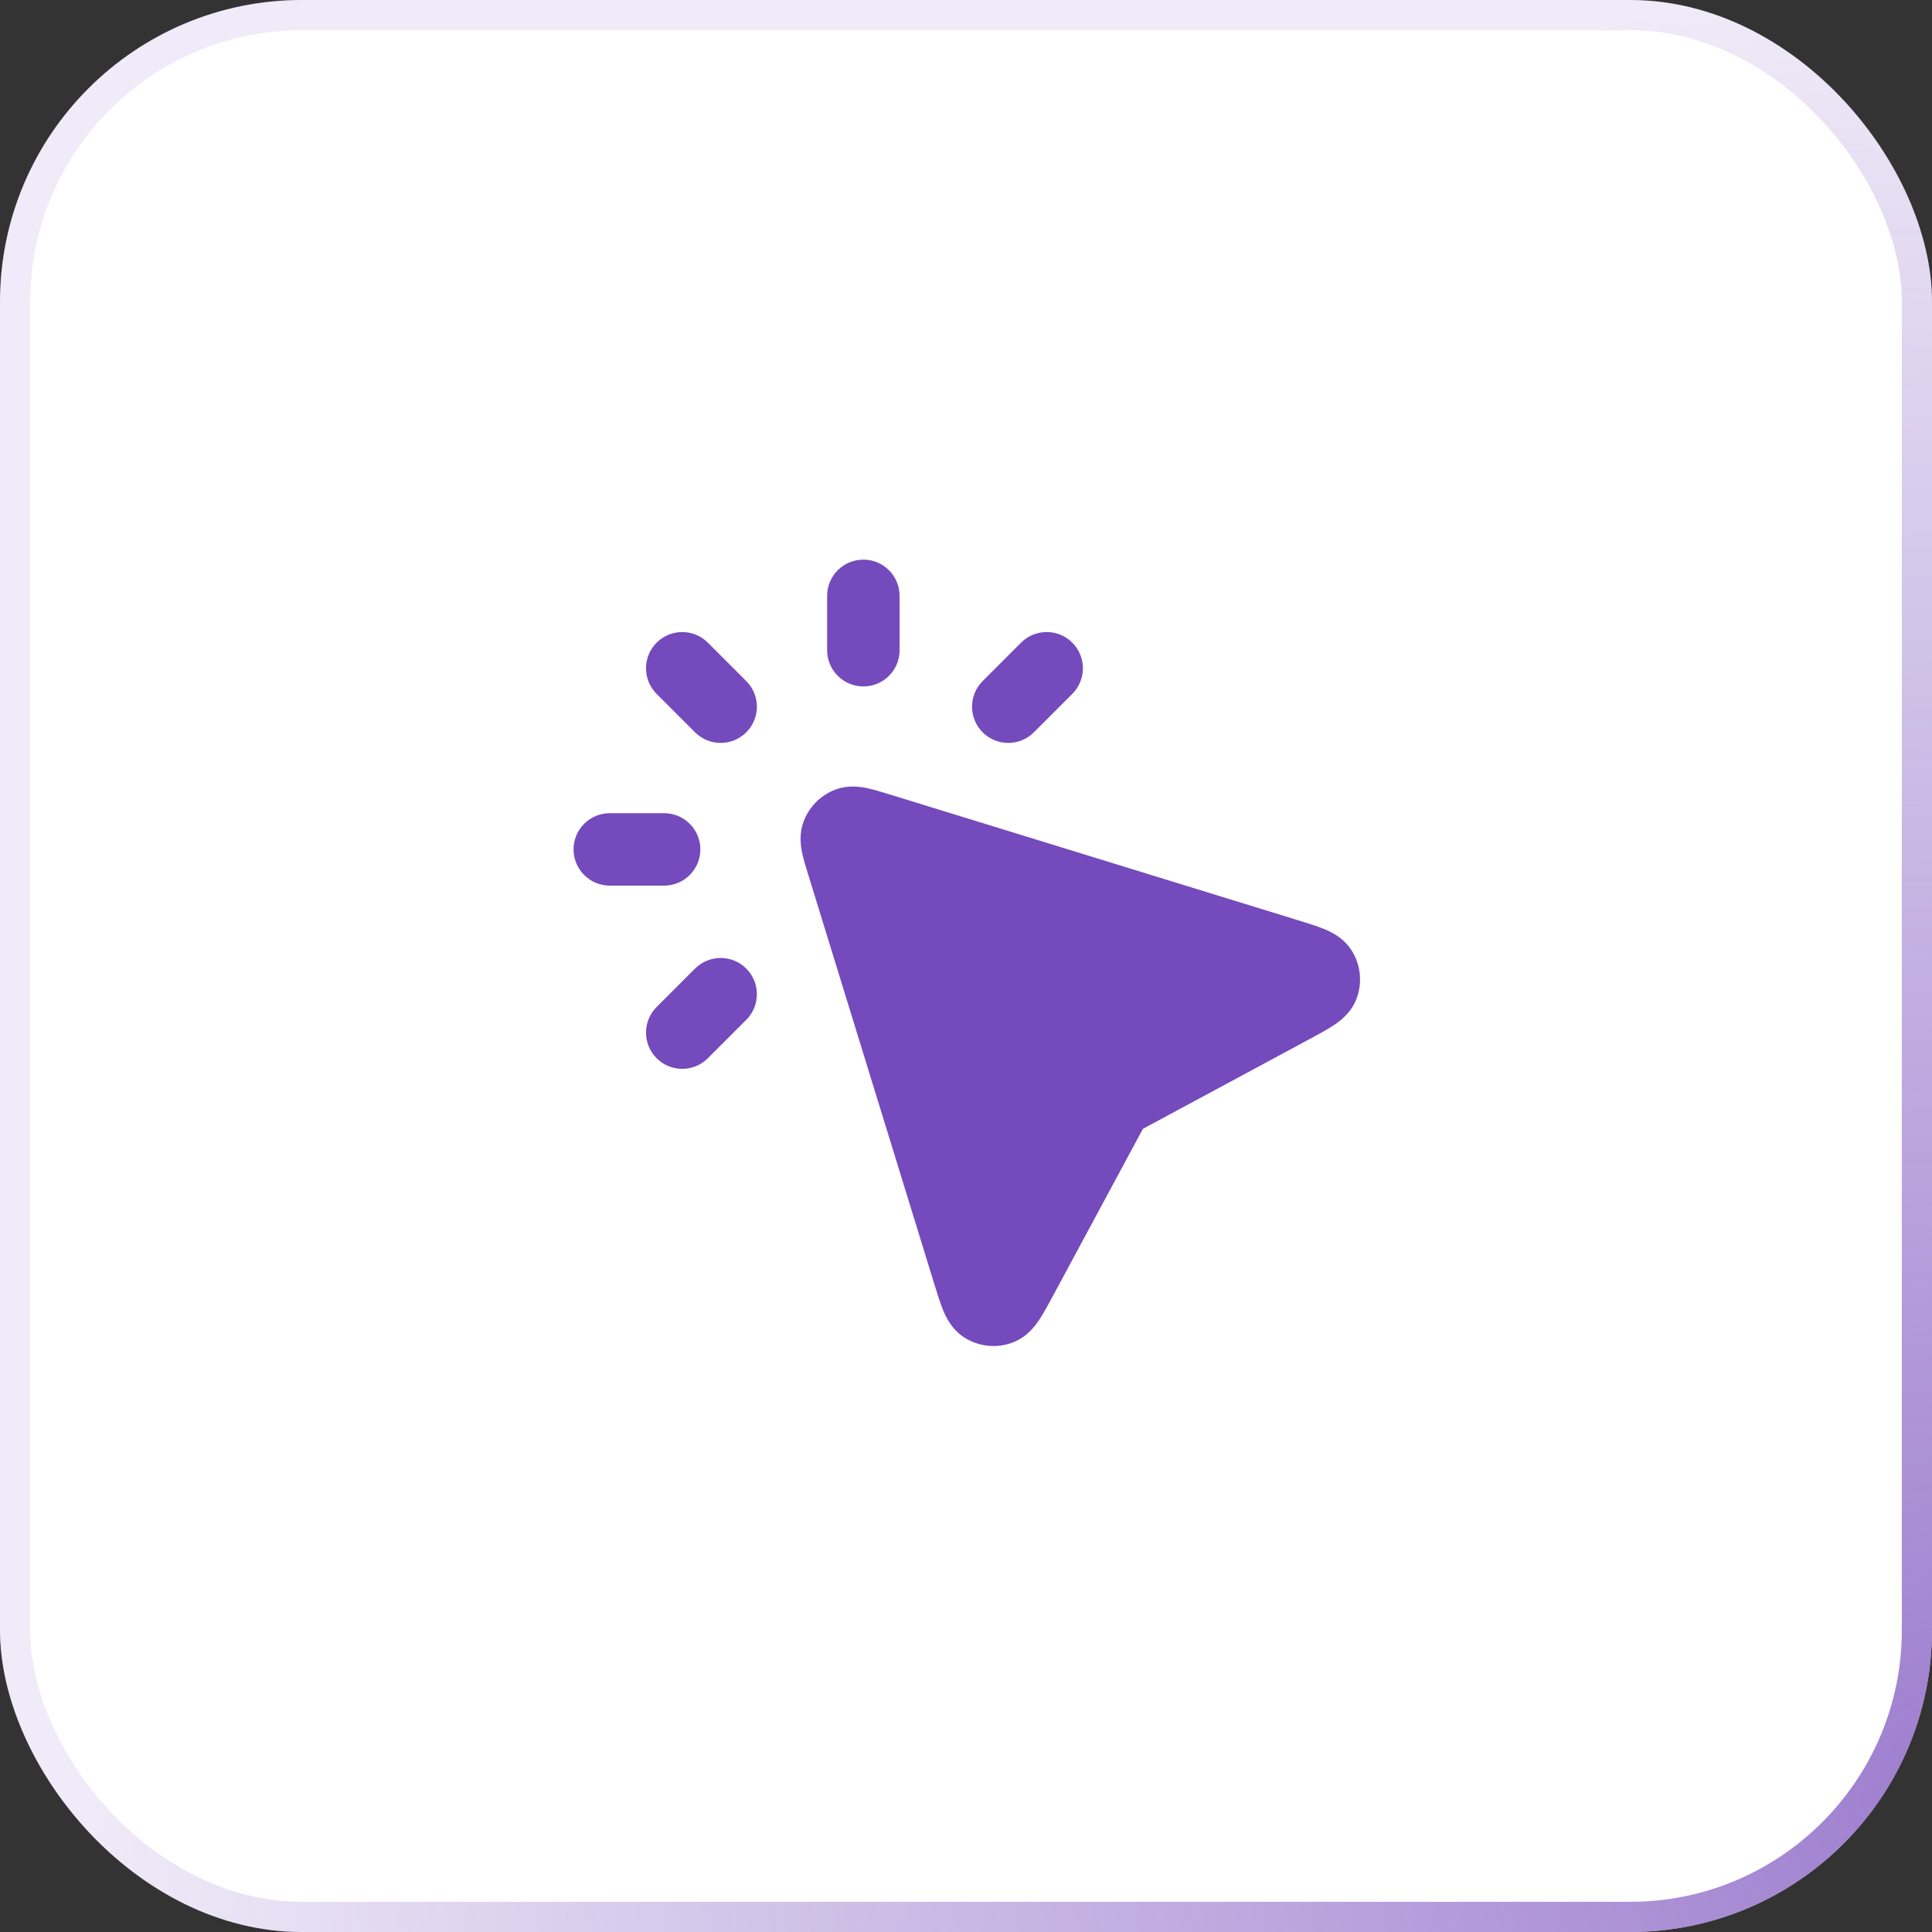
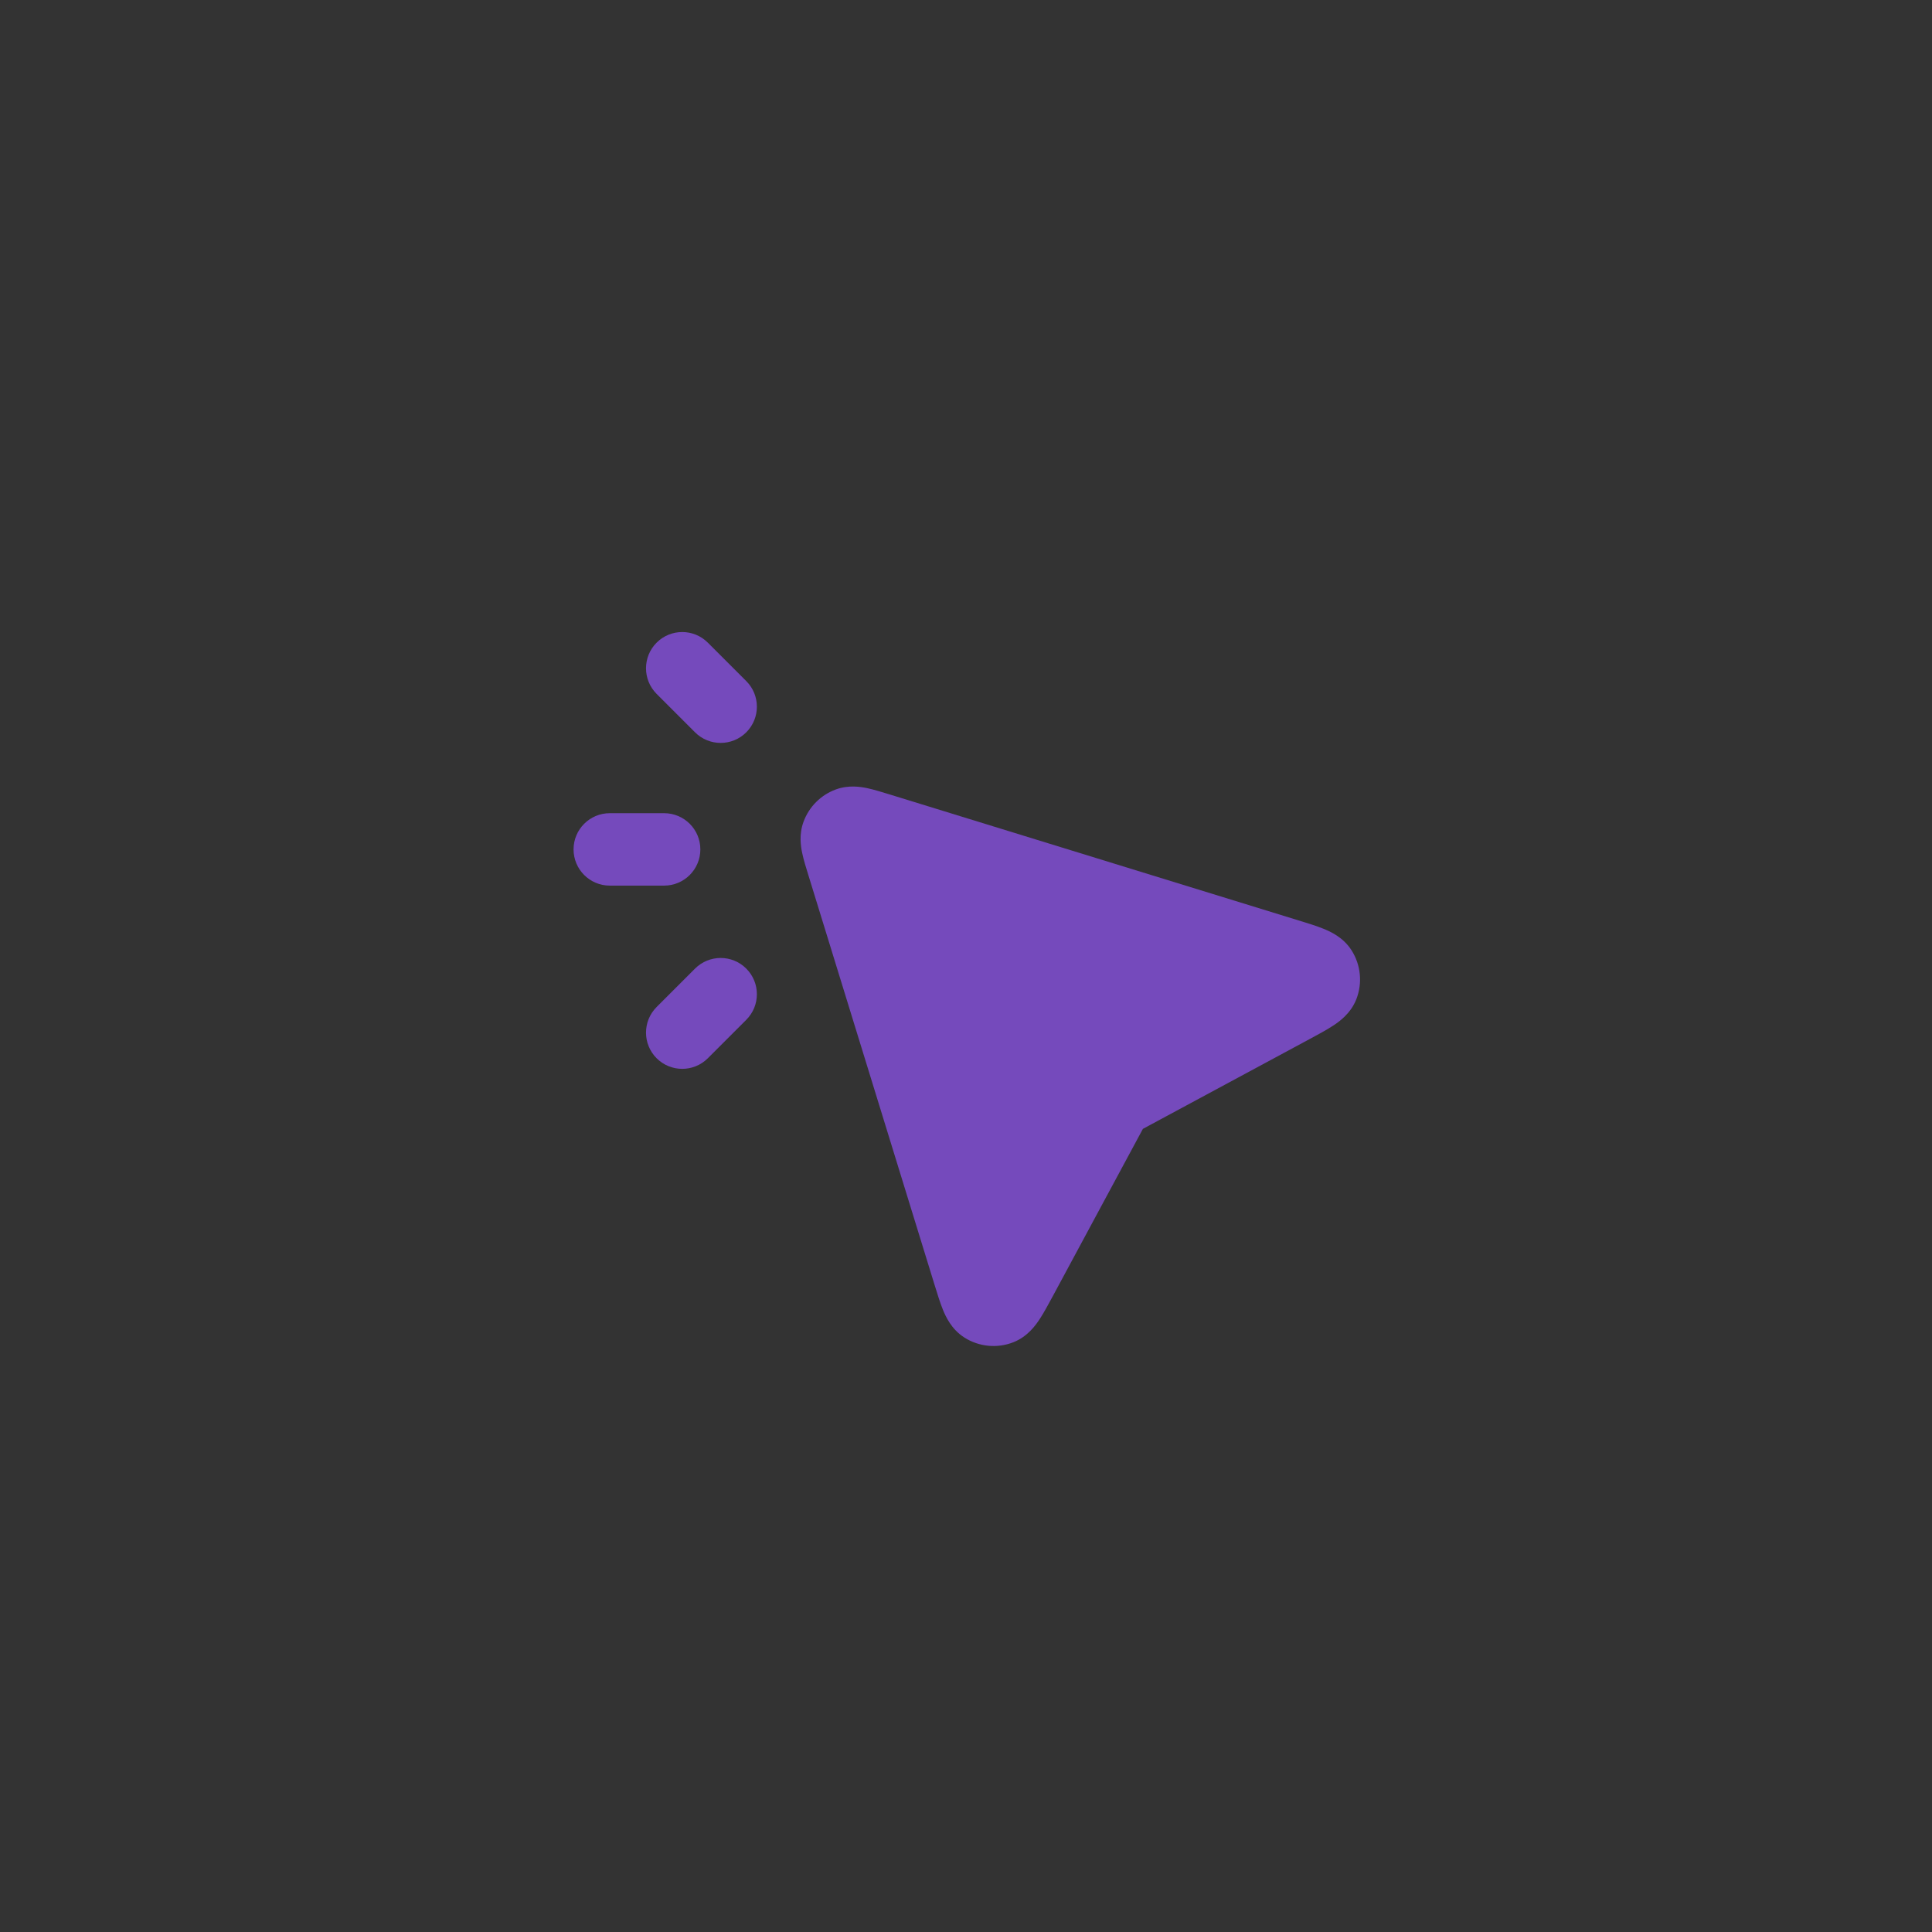
<svg xmlns="http://www.w3.org/2000/svg" width="64" height="64" viewBox="0 0 64 64" fill="none">
  <rect x="0" y="0" width="64" height="64" fill="#333333" stroke="none" />
-   <rect width="64" height="64" rx="10" fill="white" />
-   <rect x="0.5" y="0.5" width="63" height="63" rx="9.5" stroke="url(#paint0_radial_7458_15106)" stroke-opacity="0.72" />
-   <path d="M28.6 18.539C29.263 18.539 29.8 19.076 29.8 19.739V21.539C29.8 22.202 29.263 22.739 28.6 22.739C27.937 22.739 27.4 22.202 27.4 21.539V19.739C27.4 19.076 27.937 18.539 28.6 18.539Z" fill="#754ABC" />
  <path d="M21.751 21.289C22.22 20.82 22.98 20.82 23.448 21.289L24.721 22.562C25.19 23.03 25.19 23.79 24.721 24.259C24.253 24.727 23.493 24.727 23.024 24.259L21.751 22.986C21.283 22.517 21.283 21.758 21.751 21.289Z" fill="#754ABC" />
  <path d="M24.721 33.783C25.19 33.314 25.19 32.554 24.721 32.086C24.253 31.617 23.493 31.617 23.024 32.086L21.751 33.359C21.283 33.827 21.283 34.587 21.751 35.056C22.22 35.524 22.98 35.524 23.448 35.056L24.721 33.783Z" fill="#754ABC" />
-   <path d="M35.521 21.289C35.99 21.758 35.99 22.517 35.521 22.986L34.248 24.259C33.78 24.727 33.02 24.727 32.551 24.259C32.083 23.79 32.083 23.03 32.551 22.562L33.824 21.289C34.293 20.82 35.052 20.82 35.521 21.289Z" fill="#754ABC" />
  <path d="M20.2 26.938C19.537 26.938 19 27.475 19 28.137C19 28.8 19.537 29.337 20.2 29.337H22C22.663 29.337 23.2 28.8 23.2 28.137C23.2 27.475 22.663 26.938 22 26.938H20.2Z" fill="#754ABC" />
  <path d="M29.449 26.31C29.202 26.234 28.944 26.155 28.725 26.108C28.507 26.063 28.111 25.997 27.687 26.152C27.191 26.334 26.8 26.726 26.618 27.222C26.462 27.645 26.528 28.042 26.574 28.26C26.62 28.479 26.699 28.736 26.776 28.983L30.951 42.538C31.046 42.846 31.139 43.148 31.235 43.386C31.322 43.598 31.511 44.03 31.944 44.306C32.428 44.615 33.031 44.674 33.566 44.465C34.044 44.278 34.313 43.891 34.44 43.699C34.58 43.485 34.73 43.206 34.883 42.923L37.86 37.395L43.389 34.417C43.672 34.265 43.95 34.115 44.164 33.974C44.356 33.848 44.743 33.579 44.93 33.101C45.139 32.566 45.08 31.963 44.771 31.479C44.496 31.046 44.063 30.857 43.851 30.77C43.614 30.673 43.311 30.58 43.004 30.486L29.449 26.31Z" fill="#754ABC" />
  <defs>
    <radialGradient id="paint0_radial_7458_15106" cx="0" cy="0" r="1" gradientUnits="userSpaceOnUse" gradientTransform="translate(64.762 59.429) rotate(-90) scale(59.429 61.099)">
      <stop stop-color="#764ABC" />
      <stop offset="1" stop-color="#764ABC" stop-opacity="0.16" />
    </radialGradient>
  </defs>
</svg>